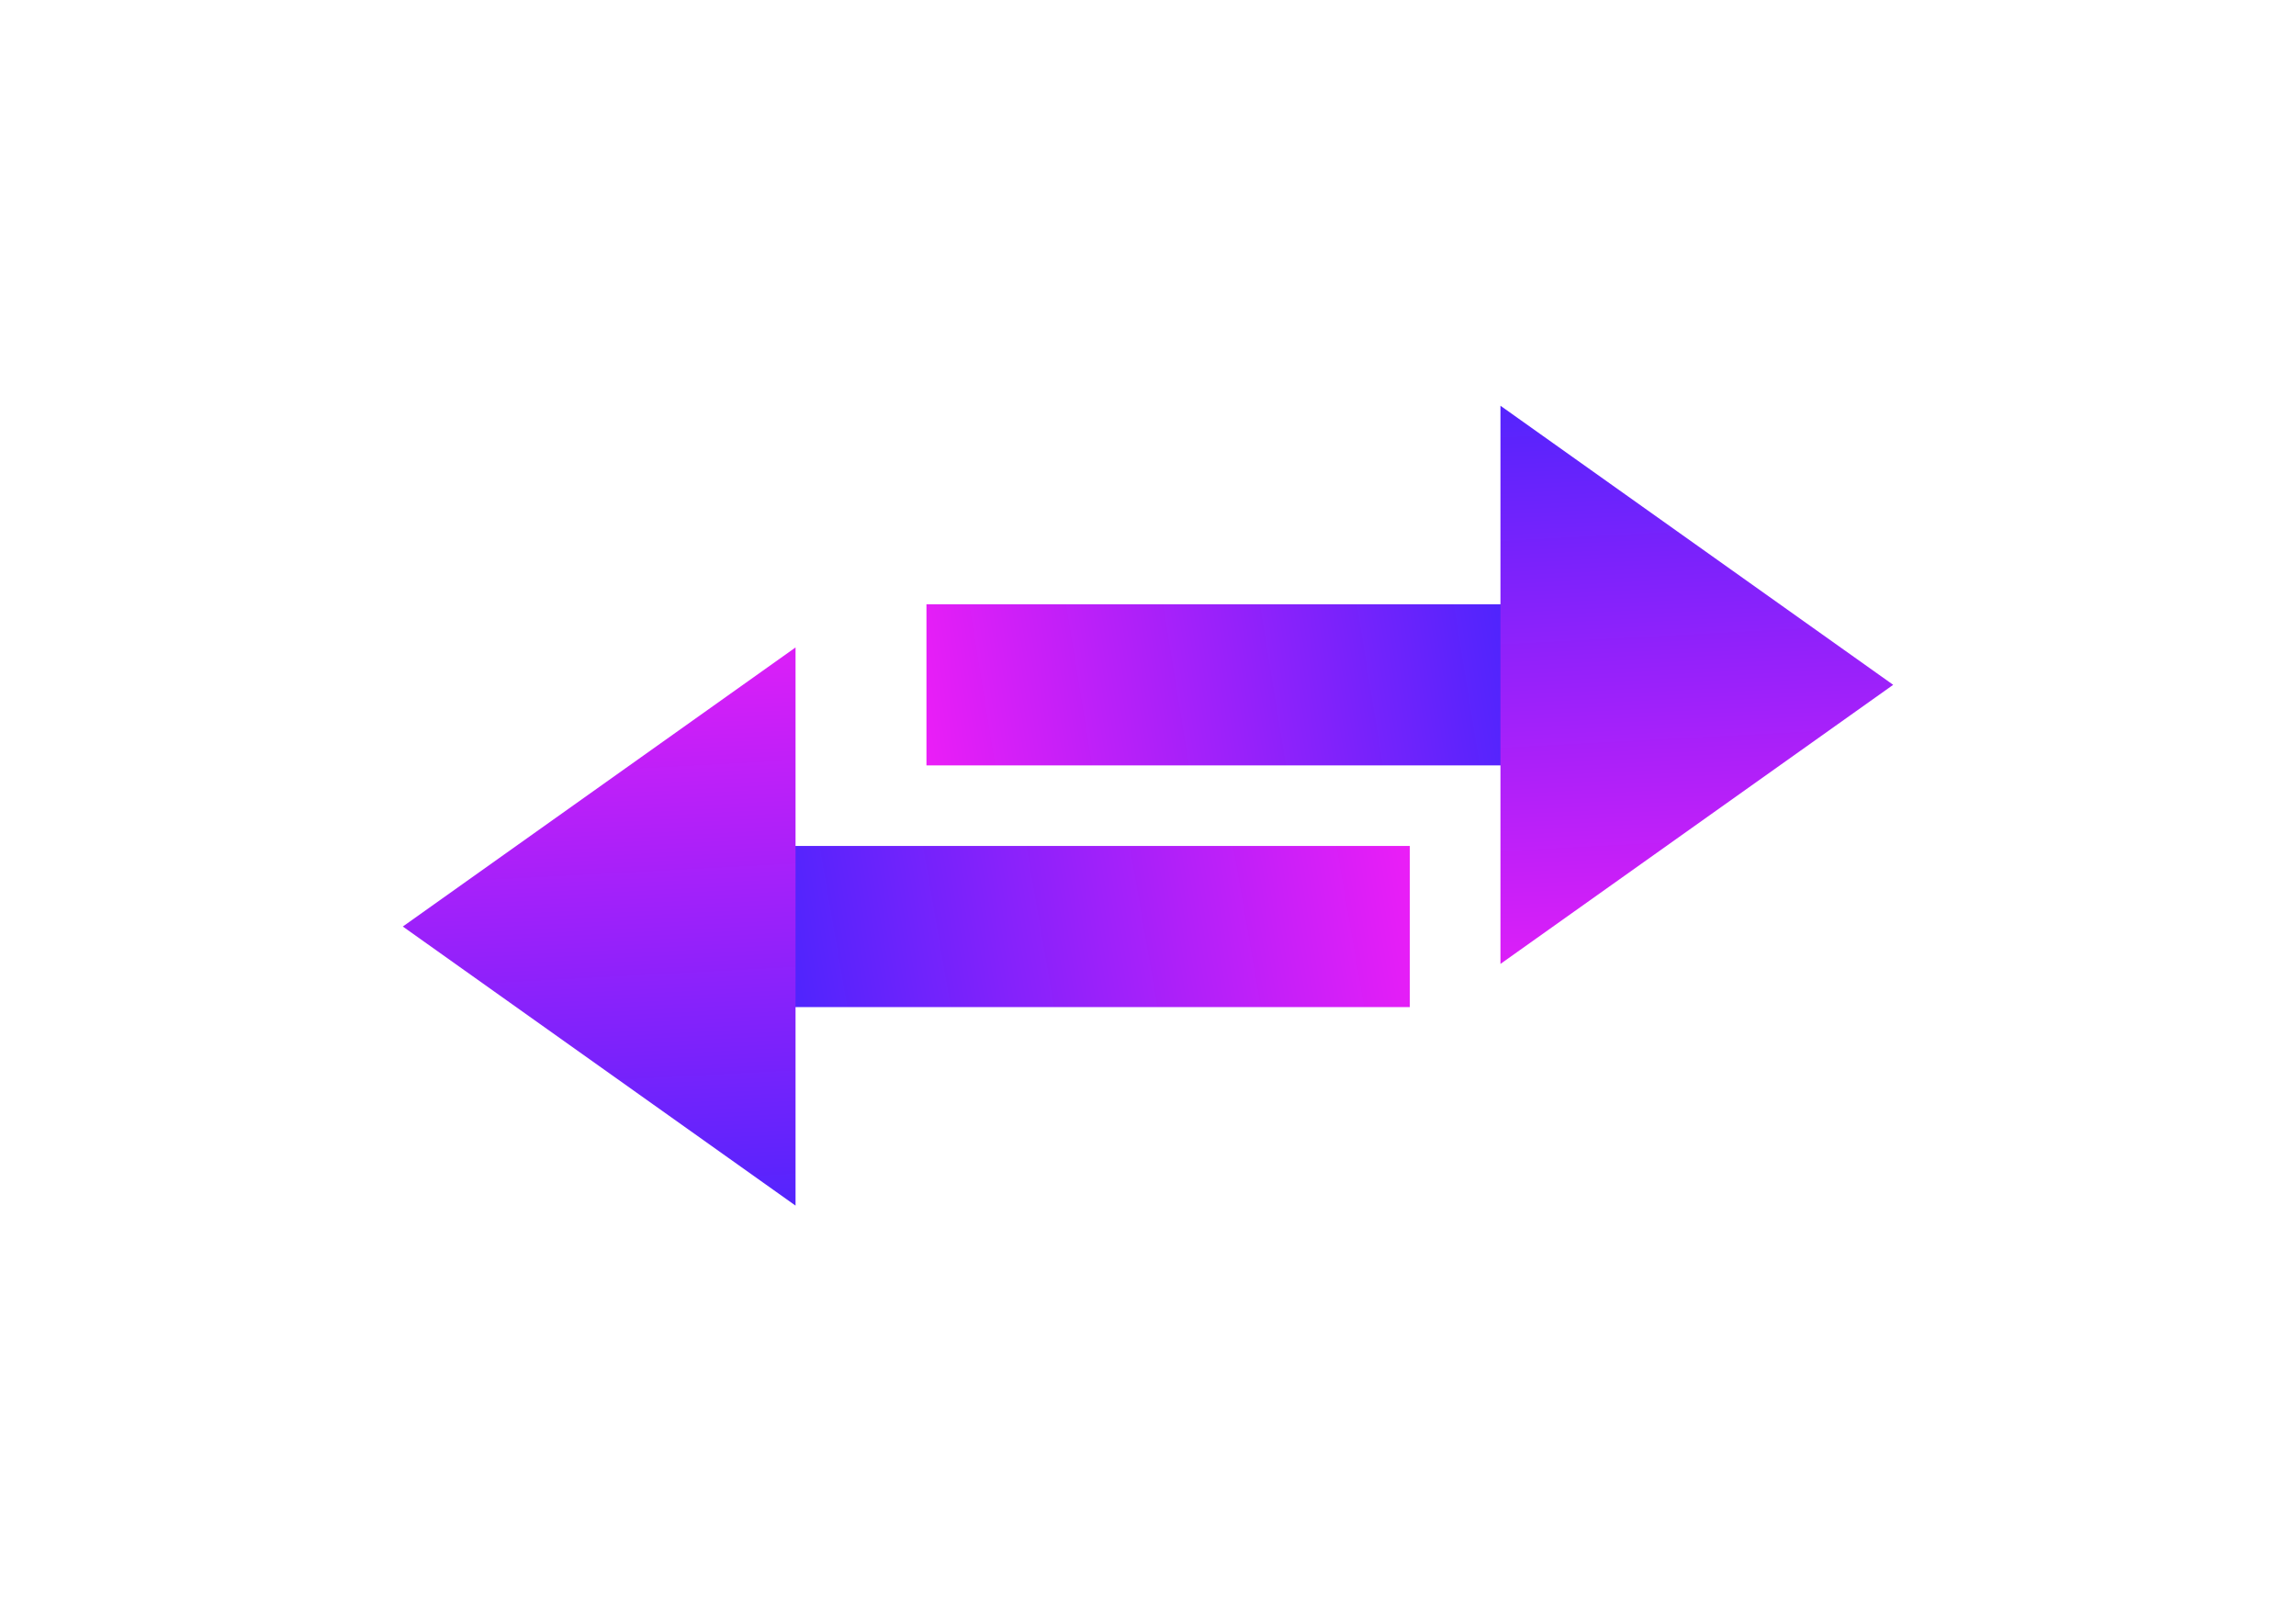
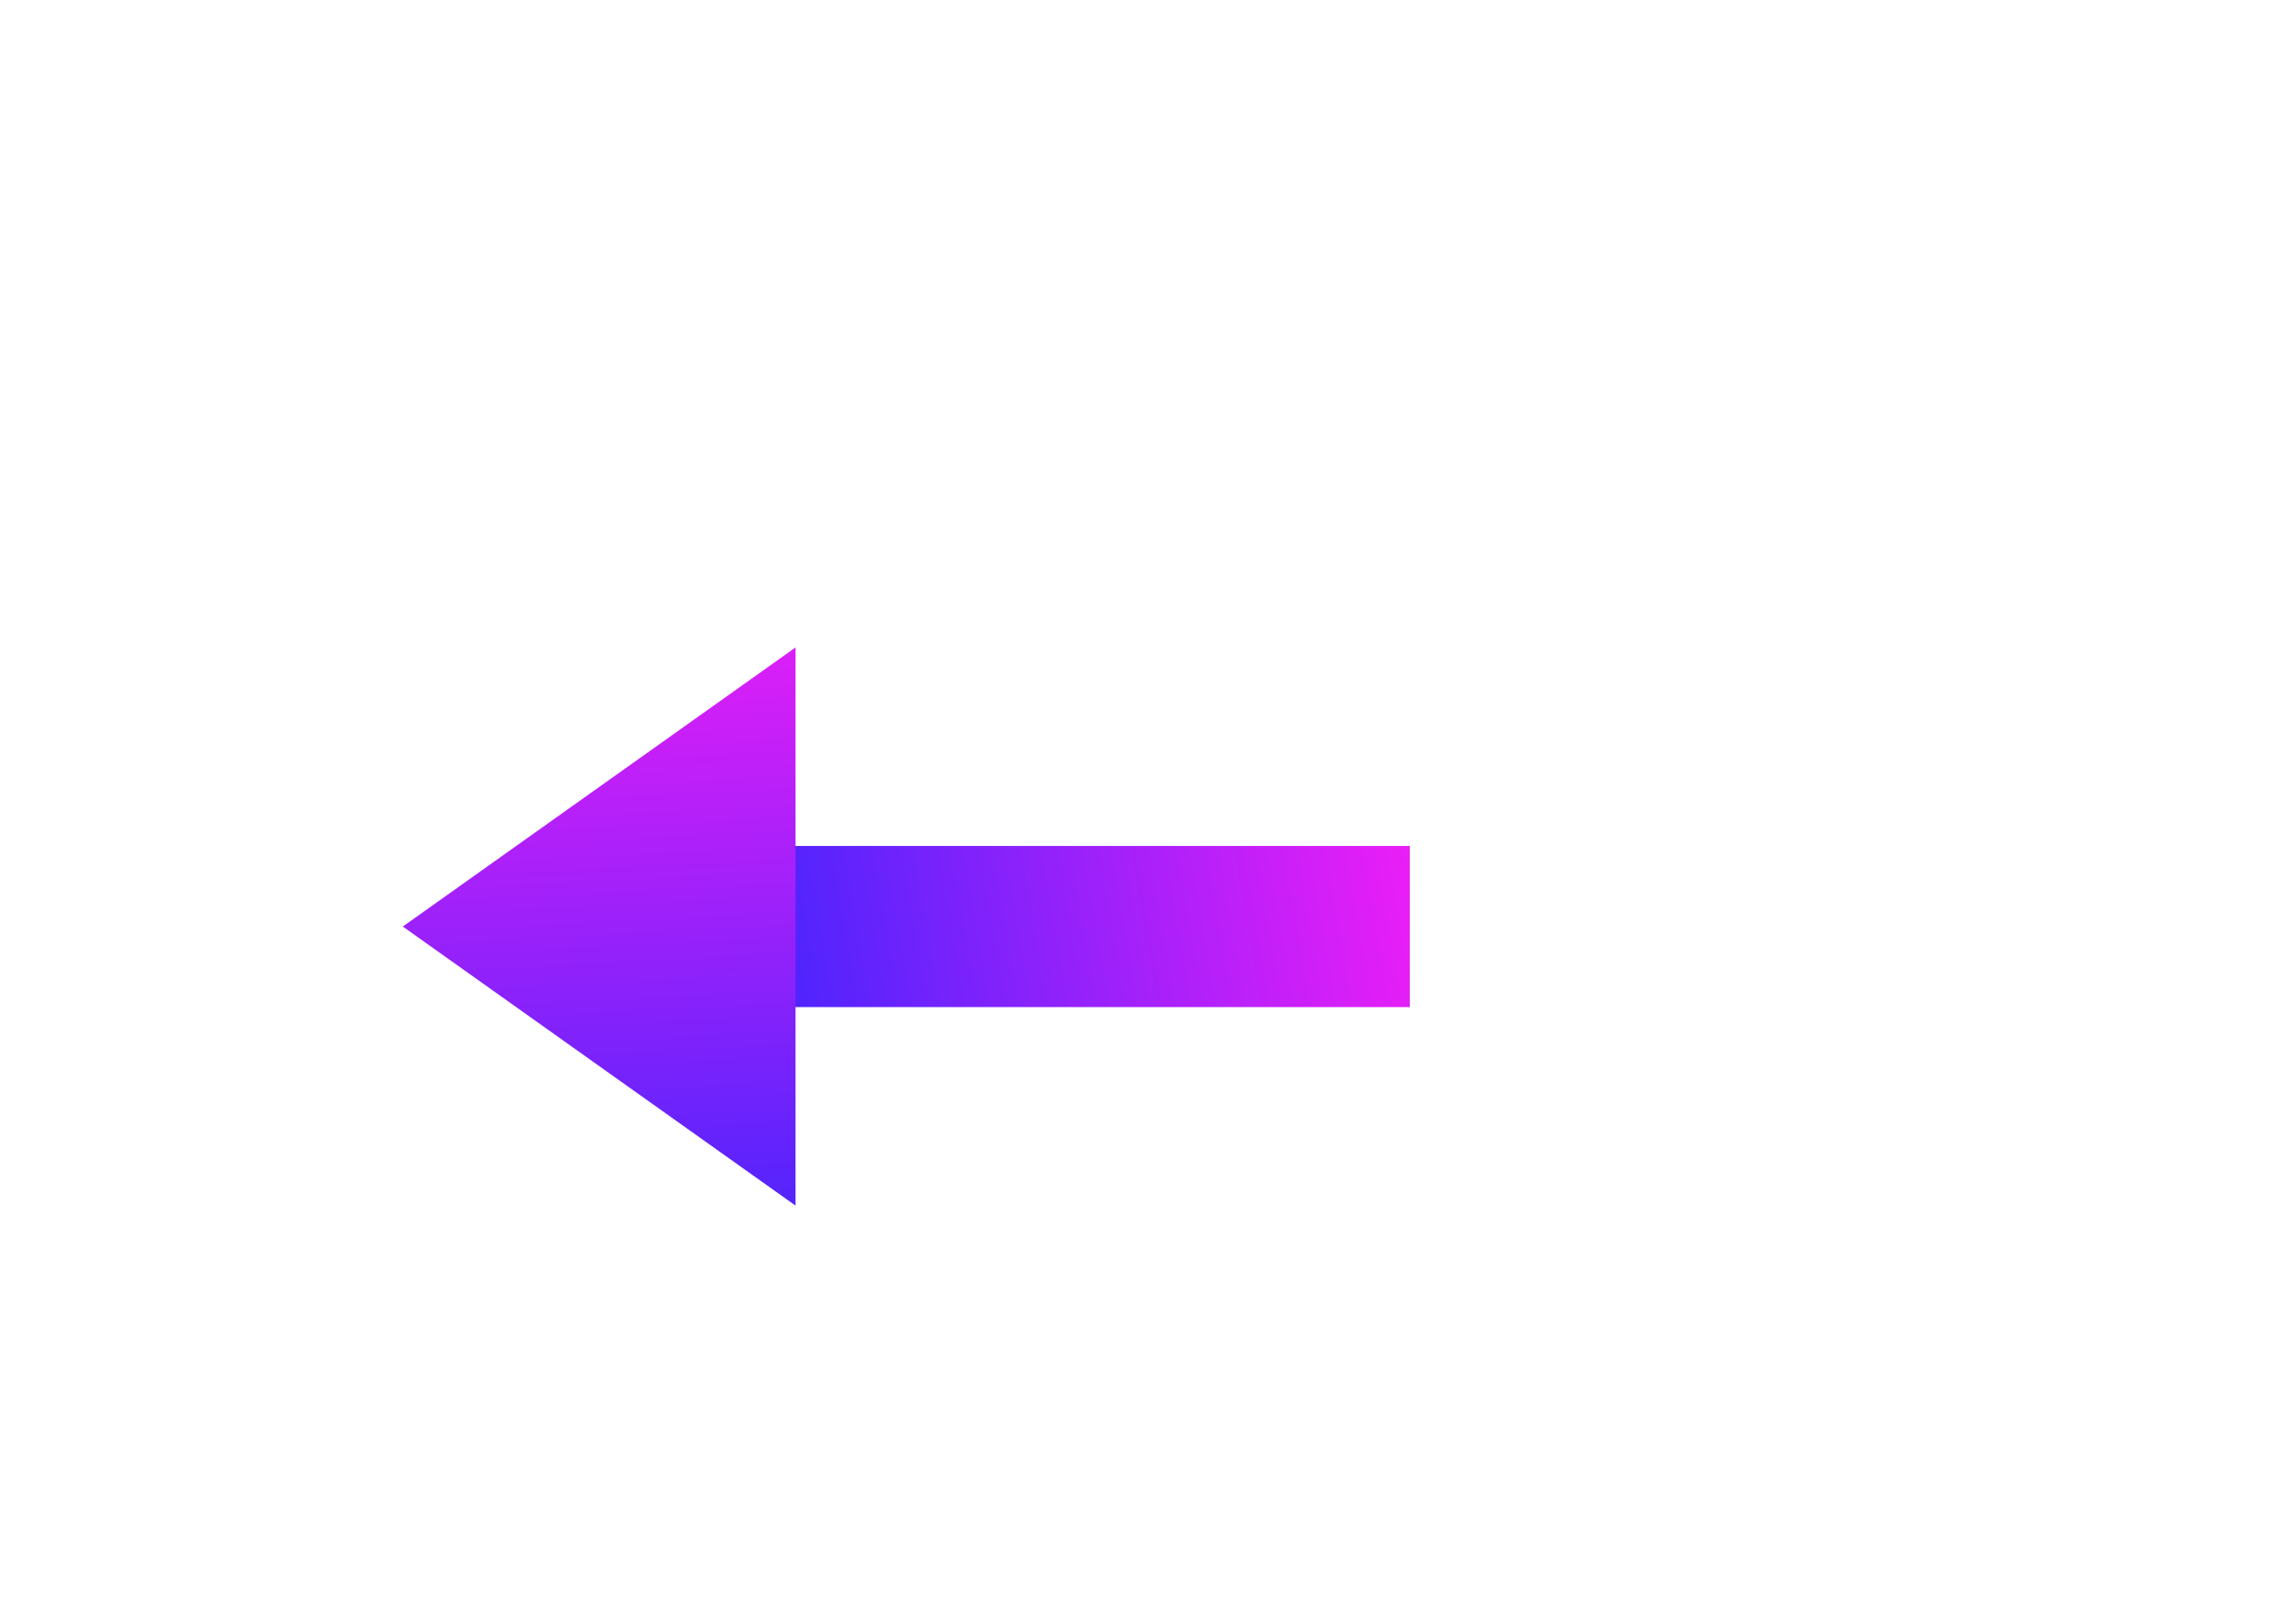
<svg xmlns="http://www.w3.org/2000/svg" width="57" height="40" viewBox="0 0 57 40" fill="none">
-   <rect x="38" y="19" width="15" height="4" transform="rotate(-180 38 19)" fill="url(#paint0_linear_1151_711)" />
  <g filter="url(#filter0_d_1151_711)">
-     <path d="M47 17L37.25 23.928L37.25 10.072L47 17Z" fill="url(#paint1_linear_1151_711)" />
-   </g>
+     </g>
  <rect x="19" y="21" width="16" height="4" fill="url(#paint2_linear_1151_711)" />
  <g filter="url(#filter1_d_1151_711)">
    <path d="M10 23L19.75 16.072L19.75 29.928L10 23Z" fill="url(#paint3_linear_1151_711)" />
  </g>
  <defs>
    <filter id="filter0_d_1151_711" x="27.25" y="0.072" width="29.75" height="33.856" filterUnits="userSpaceOnUse" color-interpolation-filters="sRGB">
      <feFlood flood-opacity="0" result="BackgroundImageFix" />
      <feColorMatrix in="SourceAlpha" type="matrix" values="0 0 0 0 0 0 0 0 0 0 0 0 0 0 0 0 0 0 127 0" result="hardAlpha" />
      <feOffset />
      <feGaussianBlur stdDeviation="5" />
      <feComposite in2="hardAlpha" operator="out" />
      <feColorMatrix type="matrix" values="0 0 0 0 0 0 0 0 0 0 0 0 0 0 0 0 0 0 1 0" />
      <feBlend mode="normal" in2="BackgroundImageFix" result="effect1_dropShadow_1151_711" />
      <feBlend mode="normal" in="SourceGraphic" in2="effect1_dropShadow_1151_711" result="shape" />
    </filter>
    <filter id="filter1_d_1151_711" x="0" y="6.072" width="29.75" height="33.856" filterUnits="userSpaceOnUse" color-interpolation-filters="sRGB">
      <feFlood flood-opacity="0" result="BackgroundImageFix" />
      <feColorMatrix in="SourceAlpha" type="matrix" values="0 0 0 0 0 0 0 0 0 0 0 0 0 0 0 0 0 0 127 0" result="hardAlpha" />
      <feOffset />
      <feGaussianBlur stdDeviation="5" />
      <feComposite in2="hardAlpha" operator="out" />
      <feColorMatrix type="matrix" values="0 0 0 0 0 0 0 0 0 0 0 0 0 0 0 0 0 0 1 0" />
      <feBlend mode="normal" in2="BackgroundImageFix" result="effect1_dropShadow_1151_711" />
      <feBlend mode="normal" in="SourceGraphic" in2="effect1_dropShadow_1151_711" result="shape" />
    </filter>
    <linearGradient id="paint0_linear_1151_711" x1="33.536" y1="20.78" x2="54.64" y2="17.381" gradientUnits="userSpaceOnUse">
      <stop stop-color="#1D26FF" />
      <stop offset="1" stop-color="#FF1DF6" />
    </linearGradient>
    <linearGradient id="paint1_linear_1151_711" x1="41.217" y1="4.239" x2="42.434" y2="27.269" gradientUnits="userSpaceOnUse">
      <stop stop-color="#1D26FF" />
      <stop offset="1" stop-color="#FF1DF6" />
    </linearGradient>
    <linearGradient id="paint2_linear_1151_711" x1="14.239" y1="22.78" x2="36.671" y2="18.926" gradientUnits="userSpaceOnUse">
      <stop stop-color="#1D26FF" />
      <stop offset="1" stop-color="#FF1DF6" />
    </linearGradient>
    <linearGradient id="paint3_linear_1151_711" x1="15.784" y1="35.761" x2="14.566" y2="12.731" gradientUnits="userSpaceOnUse">
      <stop stop-color="#1D26FF" />
      <stop offset="1" stop-color="#FF1DF6" />
    </linearGradient>
  </defs>
</svg>